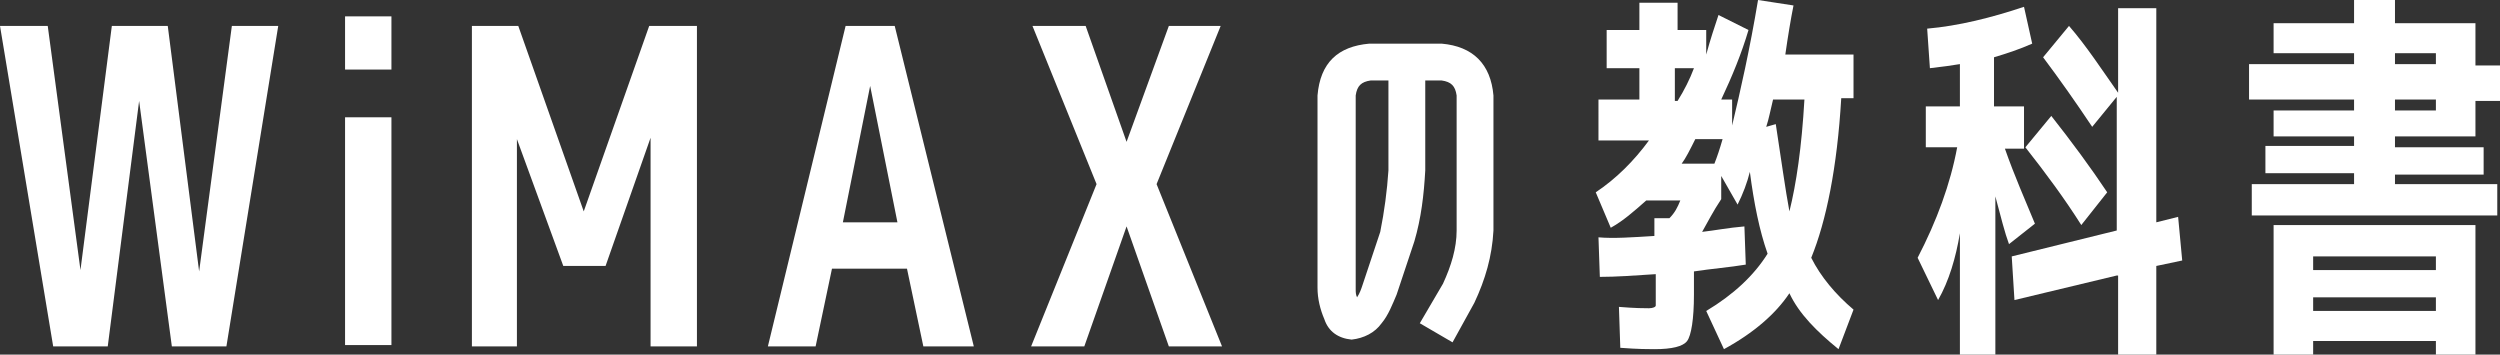
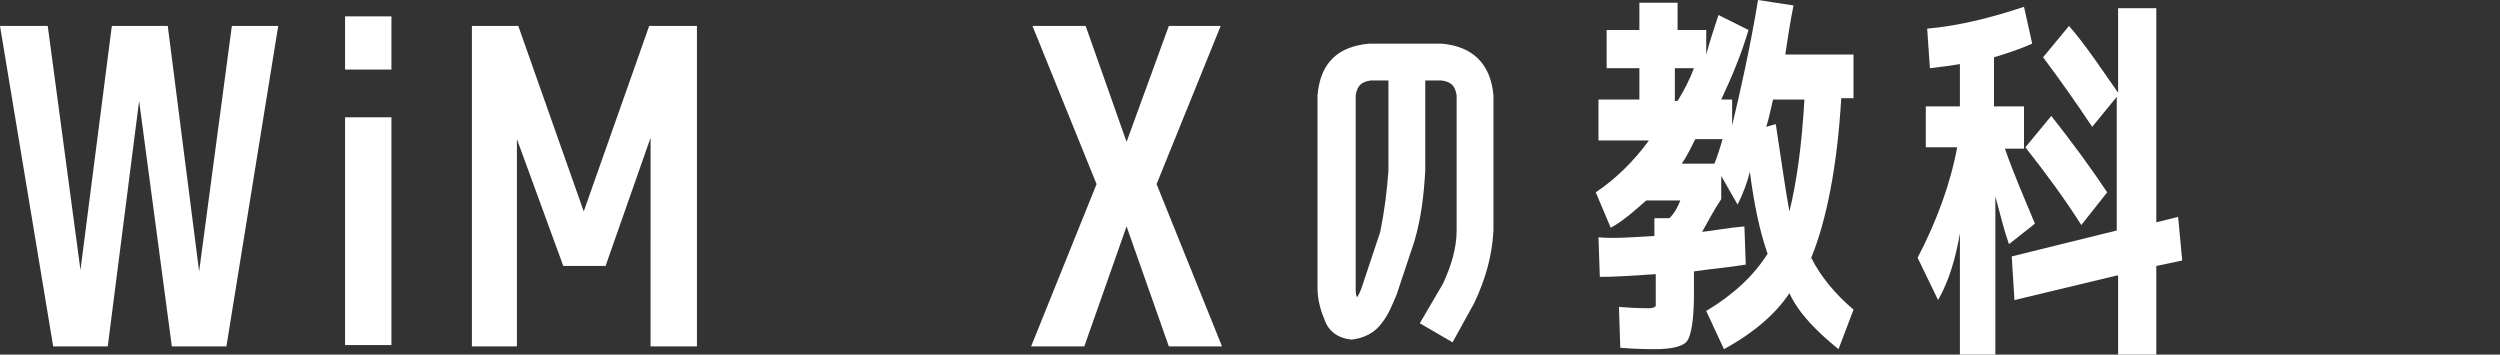
<svg xmlns="http://www.w3.org/2000/svg" version="1.1" id="Layer_1" x="0px" y="0px" width="183.3px" height="26px" viewBox="0 0 183.3 26" enable-background="new 0 0 183.3 26" xml:space="preserve">
  <rect x="0" y="0" width="183.3" height="26" fill="#333333" stroke="none" />
  <g>
    <path fill="#FFFFFF" d="M7.9,25.4h-4L0,1.9h3.5l2.4,17.9L8.2,1.9h4.1l2.3,18l2.4-18h3.4l-3.8,23.5h-4L10.2,7.4L7.9,25.4z" />
    <path fill="#FFFFFF" d="M25.3,5.1V1.2h3.4v3.9H25.3z M25.3,25.4V8.6h3.4v16.7H25.3z" />
    <path fill="#FFFFFF" d="M44.4,19.5h-3.1l-3.4-9.3v15.2h-3.3V1.9h3.4l4.8,13.6l4.8-13.6h3.5v23.5h-3.4V10.1L44.4,19.5z" />
-     <path fill="#FFFFFF" d="M56.3,25.4L62,1.9h3.6l5.8,23.5h-3.7l-1.2-5.7h-5.5l-1.2,5.7H56.3z M61.8,16.3h4l-2-10L61.8,16.3z" />
    <path fill="#FFFFFF" d="M79.5,25.4h-3.9l4.8-11.9L75.7,1.9h3.9l3,8.5l3.1-8.5h3.8l-4.7,11.6l4.8,11.9h-3.9l-3.1-8.8L79.5,25.4z" />
    <path fill="#FFFFFF" d="M105.8,20.8c0.6-1.3,1-2.6,1-3.9V7c-0.1-0.7-0.4-1-1.1-1.1h-1.2v6.6c-0.1,1.8-0.3,3.5-0.8,5.2l-1.3,3.9   c-0.3,0.7-0.6,1.5-1.1,2.1c-0.5,0.7-1.3,1.1-2.2,1.2c-1-0.1-1.7-0.6-2-1.5c-0.3-0.7-0.5-1.5-0.5-2.3V7c0.2-2.4,1.5-3.6,3.8-3.8h5.3   c2.3,0.2,3.6,1.5,3.8,3.8v9.9c-0.1,1.9-0.6,3.6-1.4,5.3l-1.6,2.9l-2.4-1.4L105.8,20.8z M101.8,12.5V5.9h-1.3   c-0.7,0.1-1,0.4-1.1,1.1v14.2c0,0.2,0,0.4,0.1,0.6c0.2-0.3,0.3-0.6,0.4-0.9l1.3-3.9C101.5,15.5,101.7,14,101.8,12.5z" />
    <path fill="#FFFFFF" d="M121.3,17.3V16h1.1c0.4-0.4,0.6-0.8,0.8-1.3h-2.5c-0.9,0.8-1.7,1.5-2.6,2l-1.1-2.6c1.5-1,2.8-2.3,3.9-3.8   h-3.7V7.3h3V5h-2.4V2.2h2.4v-2h2.8v2h2.1V4c0.3-1.1,0.6-2,0.9-2.9l2.2,1.1c-0.5,1.7-1.2,3.4-2,5.1h0.8v1.9c0.6-2.5,1.3-5.6,1.9-9.2   l2.6,0.4c-0.2,1-0.4,2.2-0.6,3.6h5v3.2h-0.9c-0.3,5.1-1.1,9-2.2,11.7c0.7,1.4,1.8,2.7,3.1,3.8l-1.1,2.9c-1.6-1.3-2.9-2.6-3.6-4.1   c-1,1.5-2.6,2.9-4.8,4.1l-1.3-2.8c2-1.2,3.5-2.6,4.5-4.2c-0.6-1.7-1-3.7-1.3-6c-0.2,0.8-0.5,1.6-0.9,2.4l-1.2-2.1v1.7   c-0.6,0.9-1,1.7-1.4,2.4c0.9-0.1,1.9-0.3,3.1-0.4l0.1,2.8c-1.2,0.2-2.5,0.3-3.8,0.5v1.7c0,1.8-0.2,3-0.5,3.4   c-0.3,0.4-1.1,0.6-2.4,0.6c-0.4,0-1.2,0-2.5-0.1l-0.1-3c1.2,0.1,1.9,0.1,2.2,0.1c0.3,0,0.5-0.1,0.5-0.2c0-0.1,0-0.5,0-1.1v-1.2   c-1.5,0.1-2.9,0.2-4.1,0.2l-0.1-2.9C118.3,17.5,119.7,17.4,121.3,17.3z M124.2,5h-1.4v2.4h0.2C123.5,6.6,123.9,5.8,124.2,5z    M123.3,12h2.4c0.2-0.5,0.4-1.1,0.6-1.8h-2C123.9,11,123.6,11.6,123.3,12z M131.2,15.5c0.5-2,0.9-4.7,1.1-8.2h-2.3   c-0.2,0.8-0.3,1.4-0.5,2l0.7-0.2C130.6,11.7,130.9,13.9,131.2,15.5z" />
    <path fill="#FFFFFF" d="M141.2,7.8h2.5V4.7c-0.6,0.1-1.3,0.2-2.2,0.3l-0.2-2.9c2.3-0.2,4.7-0.8,7.1-1.6l0.6,2.7   c-0.9,0.4-1.8,0.7-2.8,1v3.6h2.2v3.1H147c0.7,2,1.5,3.8,2.2,5.5l-1.9,1.5c-0.3-0.8-0.6-2-1-3.5V26h-2.6v-8.9   c-0.3,1.8-0.8,3.5-1.6,4.9l-1.5-3.1c1.4-2.7,2.4-5.4,2.9-8.1h-2.3V7.8z M155.2,20.2l-7.5,1.8l-0.2-3.2l7.7-1.9V7.1l-1.8,2.2   c-1.2-1.8-2.4-3.5-3.6-5.1l1.9-2.3c1.3,1.5,2.4,3.2,3.6,4.9V0.6h2.8v15.7l1.6-0.4l0.3,3.2l-1.9,0.4V26h-2.8V20.2z M152.6,16.5   c-1.2-1.9-2.6-3.8-4.1-5.7l1.9-2.3c1.5,1.9,2.9,3.8,4.1,5.6L152.6,16.5z" />
-     <path fill="#FFFFFF" d="M175.6,13.5h7.5v2.3h-18v-2.3h7.5v-0.8h-6.5v-2h6.5V10h-5.9V8.1h5.9V7.3h-7.7V4.7h7.7V3.9h-5.9V1.7h5.9V0h3   v1.7h5.9v3.1h1.8v2.6h-1.8V10h-5.9v0.8h6.5v2h-6.5V13.5z M169.6,25v1h-2.9v-9.5h14.8V26h-2.9v-1H169.6z M178.6,19.8v-1h-9v1H178.6z    M169.6,22.8h9v-1h-9V22.8z M175.6,3.9v0.8h3V3.9H175.6z M175.6,7.3v0.8h3V7.3H175.6z" />
  </g>
</svg>